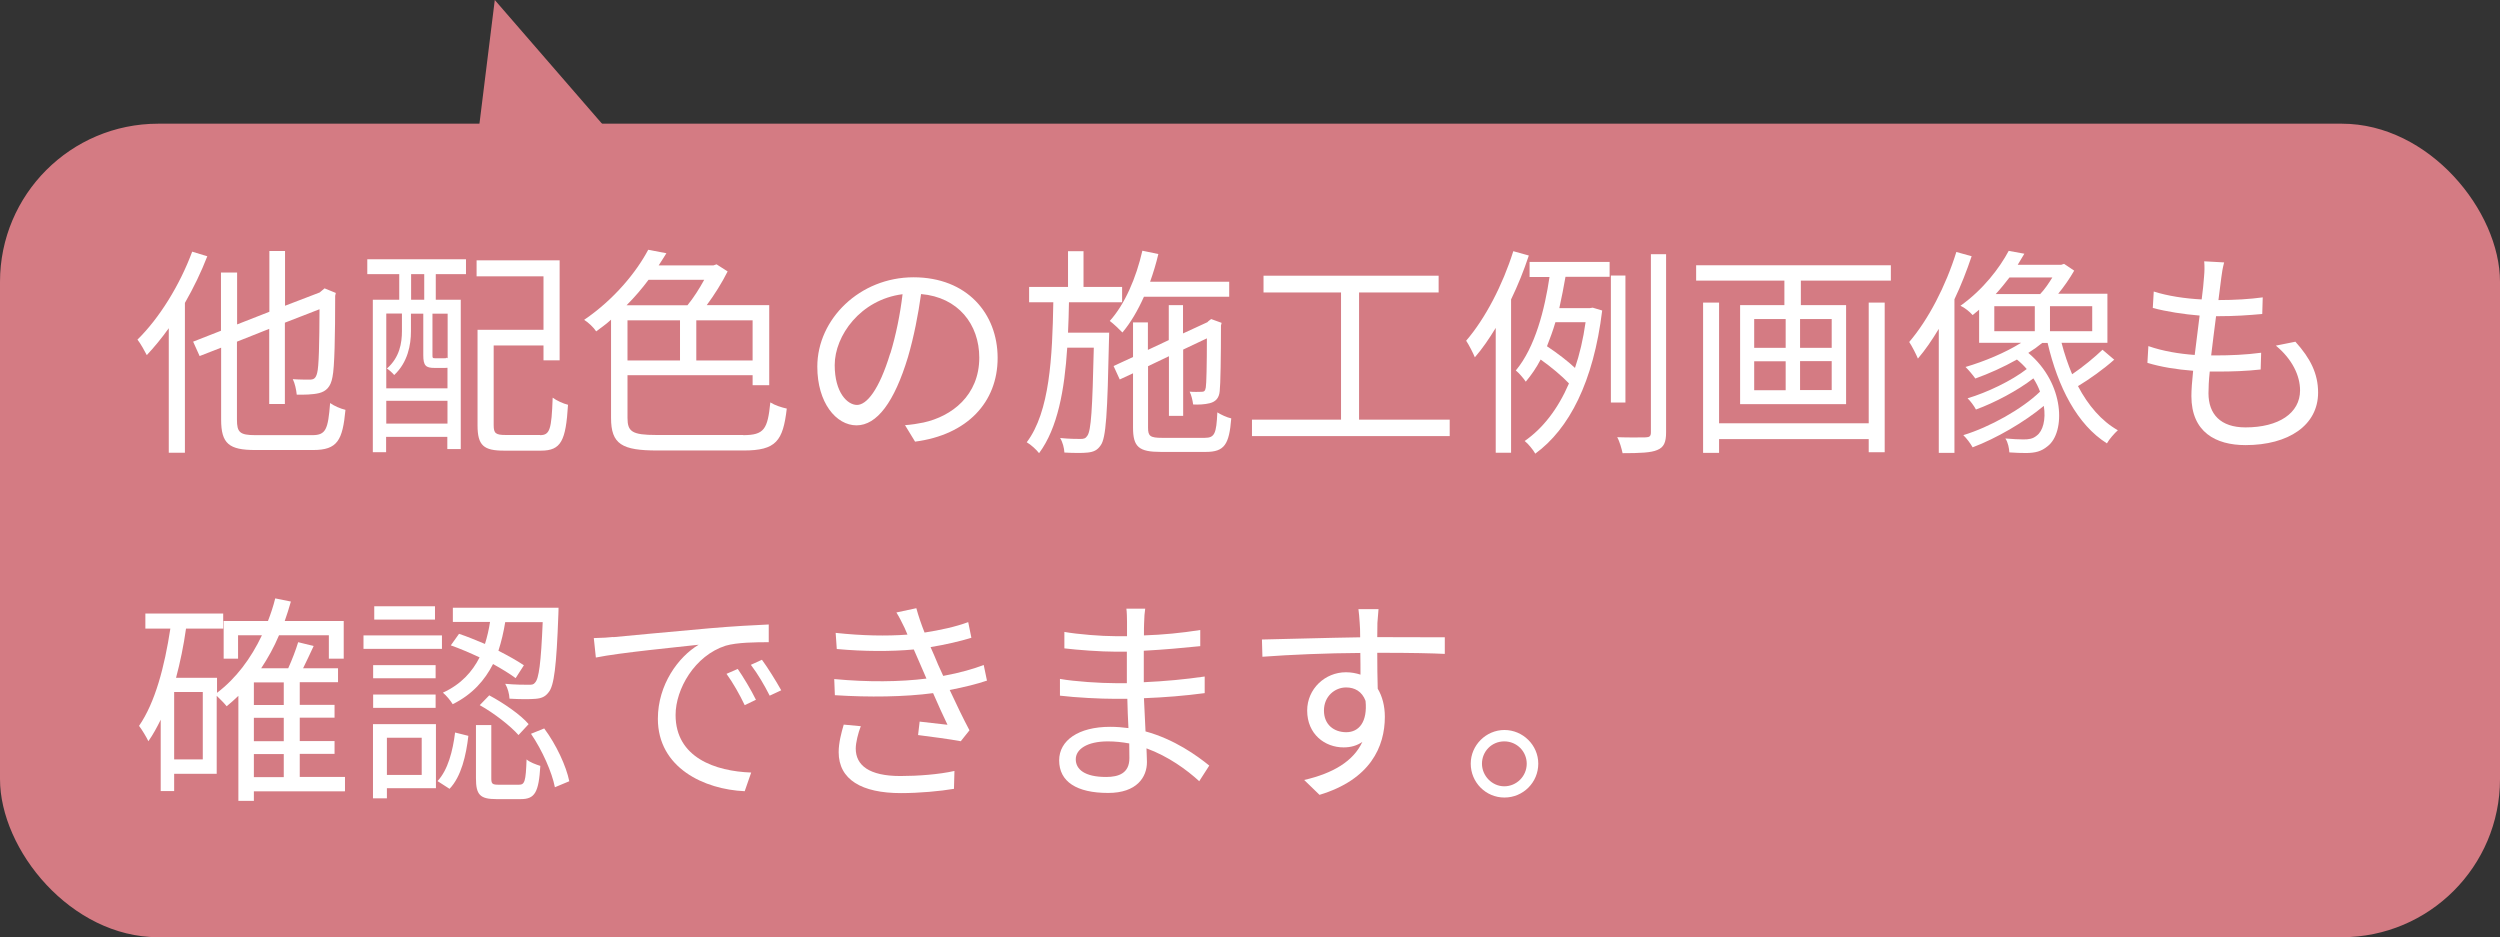
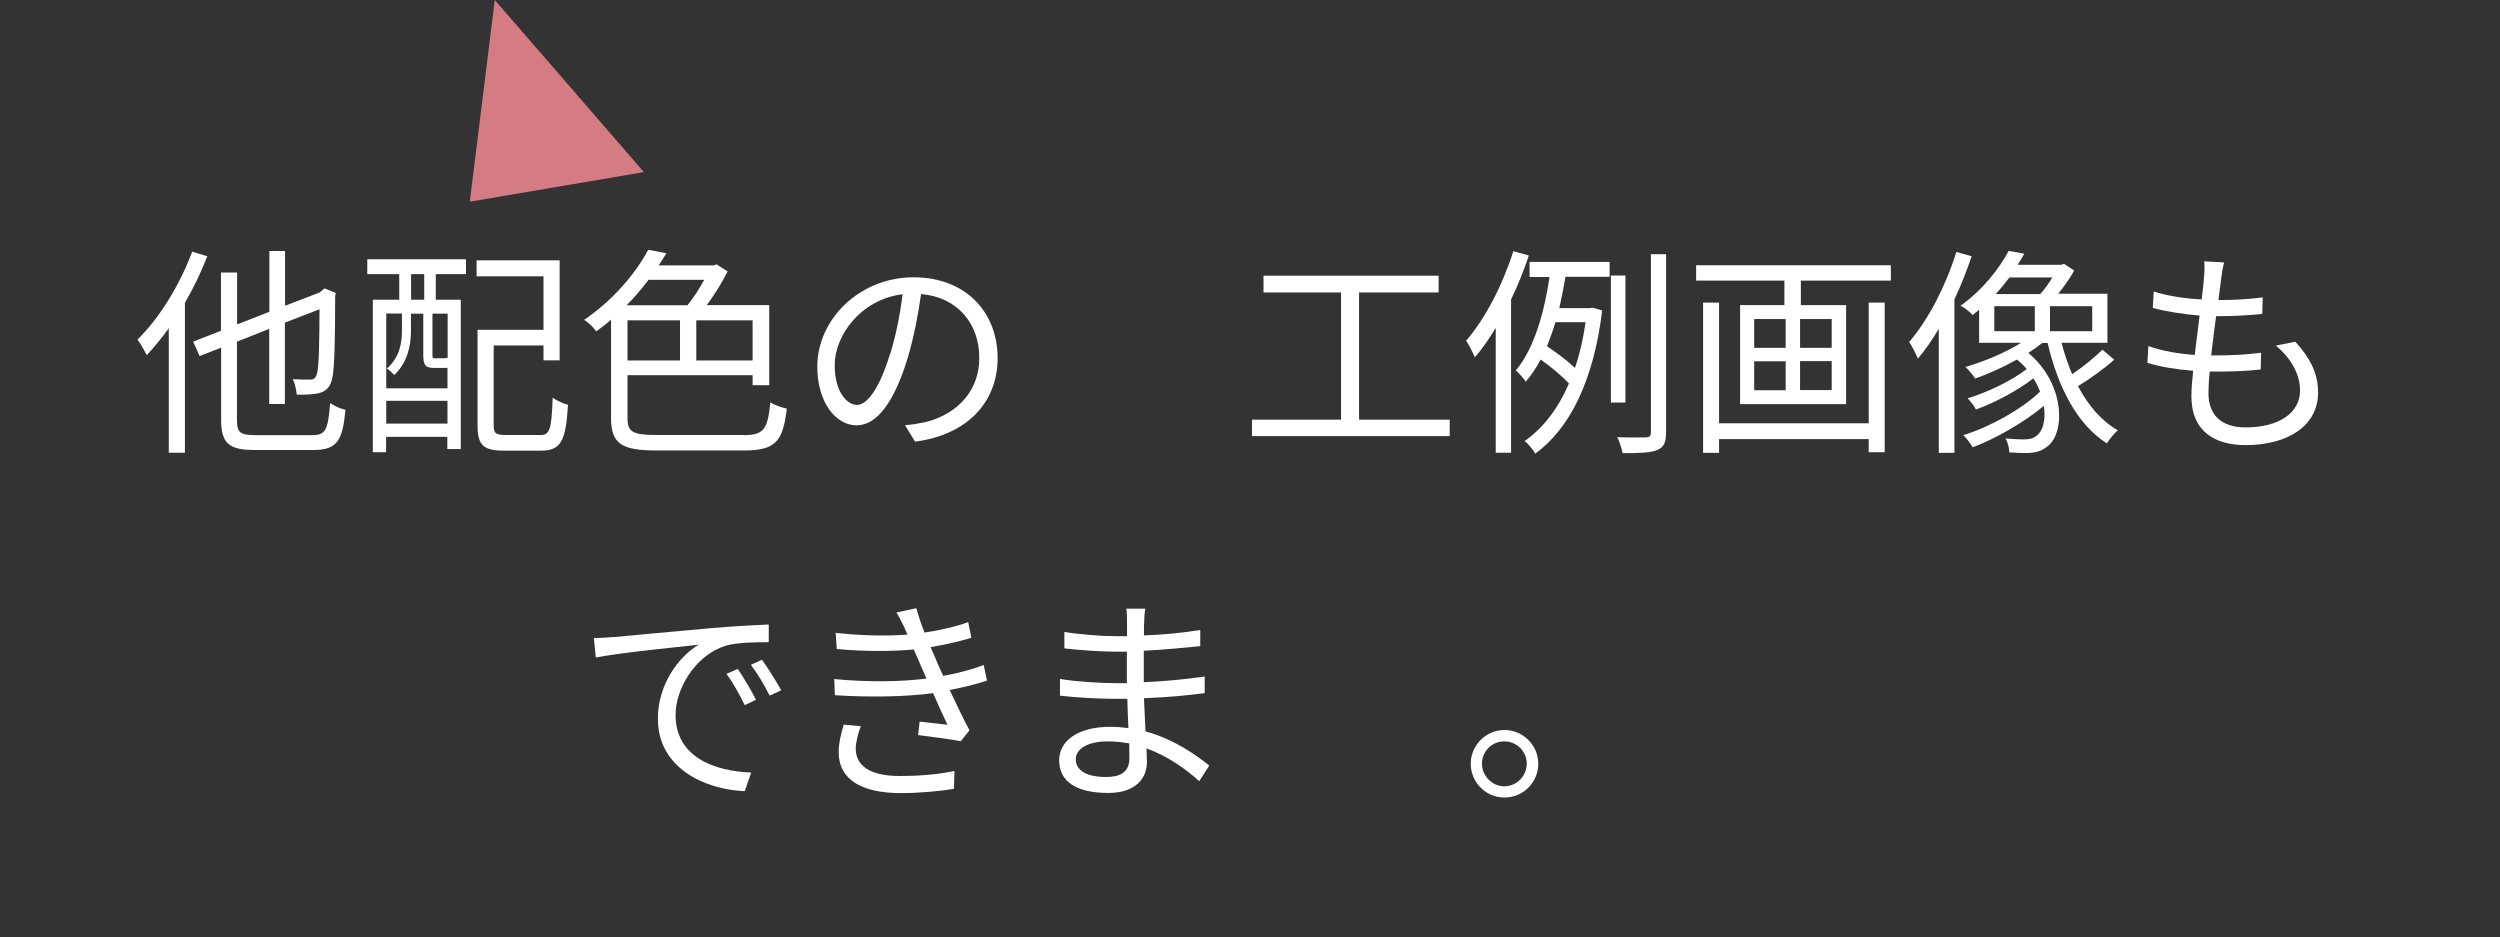
<svg xmlns="http://www.w3.org/2000/svg" id="_レイヤー_2" width="158.05" height="59.25" viewBox="0 0 158.05 59.25">
  <rect x="0" y="0" width="158.05" height="59.25" fill="#333333" stroke="none" />
  <defs>
    <style>.cls-1{fill:#fff;}.cls-2{fill:#d47b83;}</style>
  </defs>
  <g id="_パーツ">
-     <rect class="cls-2" y="7.82" width="158.05" height="51.43" rx="10" ry="10" />
    <path class="cls-1" d="M13.11,16.19c-.39,1.01-.87,2-1.42,2.96v9.47h-1.02v-7.87c-.45.63-.92,1.2-1.39,1.7-.11-.22-.41-.76-.59-.98,1.37-1.34,2.67-3.43,3.46-5.56l.95.29ZM19.75,27.51c.86,0,.99-.38,1.12-2.03.25.18.66.36.97.43-.18,1.92-.5,2.54-2.04,2.54h-3.66c-1.65,0-2.16-.39-2.16-1.92v-4.55l-1.36.53-.41-.91,1.76-.69v-3.68h1.02v3.28l2.04-.8v-3.84h.99v3.46l2.19-.84.13-.11.18-.15.71.29-.04.18c0,2.52-.04,4.54-.17,5.13-.11.64-.41.91-.84,1.02-.38.1-1,.11-1.42.1-.03-.31-.12-.73-.25-.98.38.03.88.03,1.06.03.25,0,.39-.06.48-.42.11-.38.14-1.85.15-4.03l-2.19.85v5.14h-.99v-4.75l-2.04.81v4.93c0,.8.18.98,1.16.98h3.59Z" />
    <path class="cls-1" d="M23.23,16.39h6.23v.94h-1.91v1.62h1.58v9.44h-.85v-.77h-3.87v.97h-.84v-9.64h1.67v-1.62h-2.02v-.94ZM24.42,19.83v4.72h3.87v-1.3s-.1.01-.15.01h-.67c-.55,0-.71-.14-.71-.81v-2.62h-.78v1.12c0,.85-.2,1.96-1.06,2.76-.1-.13-.34-.34-.46-.41.81-.71.95-1.62.95-2.37v-1.11h-.97ZM28.29,26.78v-1.44h-3.87v1.44h3.87ZM26.82,17.33h-.83v1.62h.83v-1.62ZM28.29,19.83h-.95v2.62c0,.18.01.2.2.2h.5c.14,0,.18,0,.2-.04l.06.04v-2.82ZM34.14,27.51c.62,0,.73-.35.8-2.37.24.18.67.38.97.45-.14,2.27-.43,2.9-1.71,2.9h-2.33c-1.29,0-1.68-.32-1.68-1.6v-6.04h4.17v-3.38h-4.23v-1.01h5.25v6.32h-1.02v-.94h-3.15v5.04c0,.52.13.62.77.62h2.16Z" />
    <path class="cls-1" d="M46.98,27.51c1.34,0,1.55-.38,1.72-2.07.28.18.71.32,1.04.39-.24,2.05-.67,2.65-2.73,2.65h-5.44c-2.25,0-2.94-.39-2.94-2.06v-6.21c-.29.27-.62.5-.94.74-.15-.24-.5-.57-.76-.73,1.91-1.3,3.31-3.03,4.05-4.43l1.15.22c-.15.25-.32.5-.49.77h3.46l.2-.07.7.45c-.35.7-.83,1.47-1.32,2.13h3.95v5.06h-1.05v-.63h-7.91v2.7c0,.87.29,1.08,1.83,1.08h5.48ZM41,17.69c-.41.55-.87,1.09-1.39,1.61h3.85c.38-.46.76-1.06,1.06-1.61h-3.53ZM39.67,22.79h3.32v-2.54h-3.32v2.54ZM47.58,20.25h-3.56v2.54h3.56v-2.54Z" />
    <path class="cls-1" d="M57.2,26.88c.43-.03.86-.1,1.19-.17,1.78-.39,3.52-1.71,3.52-4.1,0-2.1-1.33-3.82-3.68-4.02-.18,1.29-.45,2.69-.83,3.99-.86,2.84-1.96,4.31-3.25,4.31s-2.48-1.43-2.48-3.71c0-3.01,2.69-5.65,6.08-5.65s5.32,2.3,5.32,5.1-1.92,4.86-5.22,5.29l-.64-1.05ZM56.29,22.34c.35-1.15.62-2.47.77-3.74-2.66.34-4.29,2.62-4.29,4.48,0,1.75.81,2.52,1.41,2.52s1.39-.92,2.1-3.26Z" />
-     <path class="cls-1" d="M70.12,21.01s0,.34-.01.48c-.1,4.64-.18,6.21-.53,6.67-.21.31-.45.41-.81.45-.34.04-.91.03-1.48,0-.01-.27-.11-.67-.27-.92.57.06,1.09.06,1.29.06.21,0,.32-.03.43-.2.24-.32.32-1.68.41-5.57h-1.68c-.17,2.66-.6,5.08-1.78,6.67-.17-.22-.5-.53-.78-.69,1.46-1.93,1.62-5.41,1.68-8.85h-1.53v-.97h2.46v-2.26h.98v2.26h2.44v.97h-3.36c-.01.64-.03,1.29-.06,1.92h2.61ZM72.32,18.76c-.39.87-.84,1.64-1.36,2.26-.17-.18-.57-.56-.8-.73.95-1.05,1.67-2.72,2.06-4.44l1.01.21c-.14.6-.32,1.19-.52,1.75h5v.95h-5.39ZM76.17,27.68c.62,0,.73-.27.79-1.61.24.15.6.32.88.38-.13,1.65-.43,2.12-1.61,2.12h-2.84c-1.39,0-1.76-.31-1.76-1.54v-3.43l-.84.39-.39-.85,1.23-.57v-2.19h.94v1.74l1.32-.62v-2.21h.9v1.79l1.54-.71.07-.07.17-.13.66.24-.04.17c0,1.99-.03,3.75-.08,4.15-.04.45-.27.67-.63.76-.31.08-.73.1-1.05.08-.03-.25-.11-.59-.22-.81.27.03.62.01.73.01.17,0,.25-.03.29-.27.04-.21.07-1.44.07-3.11l-1.5.71v4.19h-.9v-3.77l-1.32.63v3.89c0,.53.13.64.9.64h2.72Z" />
    <path class="cls-1" d="M91.65,26.53v1.04h-12.5v-1.04h5.63v-8.04h-4.9v-1.06h11.07v1.06h-5.03v8.04h5.73Z" />
    <path class="cls-1" d="M96.65,16.16c-.31.94-.69,1.88-1.12,2.77v9.69h-.97v-7.89c-.42.69-.85,1.32-1.32,1.86-.1-.25-.38-.8-.55-1.05,1.2-1.39,2.31-3.52,2.98-5.66l.97.27ZM96.7,16.56h5.06v.94h-2.79c-.11.64-.24,1.3-.39,1.98h1.93l.18-.03.6.18c-.55,4.52-2.09,7.49-4.23,9.05-.13-.24-.46-.64-.67-.8,1.15-.8,2.1-2.02,2.8-3.64-.43-.46-1.15-1.06-1.79-1.51-.27.52-.59.98-.94,1.4-.14-.21-.43-.55-.63-.71,1.23-1.47,1.83-3.88,2.13-5.91h-1.26v-.94ZM98.33,20.38c-.15.52-.34,1.02-.53,1.51.62.41,1.32.94,1.77,1.37.29-.85.52-1.82.67-2.89h-1.9ZM102.76,25.45h-.92v-8.03h.92v8.03ZM105.33,16.07v11.26c0,.64-.14.95-.56,1.12-.39.17-1.08.2-2.19.2-.06-.27-.18-.73-.34-1.01.84.03,1.58.01,1.81.01.24-.01.32-.08.32-.32v-11.26h.95Z" />
    <path class="cls-1" d="M119.54,16.77v.97h-5.69v1.55h2.86v6.26h-6.7v-6.26h2.8v-1.55h-5.58v-.97h12.3ZM118.14,19.13h1.01v9.46h-1.01v-.83h-9.46v.87h-1.01v-9.5h1.01v7.63h9.46v-7.63ZM110.9,21.99h1.99v-1.82h-1.99v1.82ZM110.9,24.67h1.99v-1.83h-1.99v1.83ZM115.8,20.17h-2v1.82h2v-1.82ZM115.8,22.83h-2v1.83h2v-1.83Z" />
    <path class="cls-1" d="M124.65,16.19c-.31.92-.67,1.85-1.09,2.73v9.71h-.99v-7.84c-.42.7-.85,1.33-1.32,1.88-.1-.25-.38-.8-.55-1.05,1.2-1.4,2.31-3.53,2.98-5.69l.97.27ZM133.67,22.73c-.67.6-1.58,1.25-2.3,1.68.64,1.22,1.49,2.21,2.52,2.79-.22.2-.55.57-.69.83-1.88-1.18-3.1-3.56-3.75-6.35h-.34c-.27.22-.56.43-.88.63,2.33,1.95,2.35,5.04,1.22,5.9-.41.34-.79.42-1.34.43-.29,0-.69-.01-1.08-.04-.01-.24-.08-.63-.25-.88.45.04.87.06,1.13.06.35,0,.6-.03.85-.24.39-.28.59-1.01.45-1.88-1.22,1.02-3.01,2.06-4.5,2.62-.14-.25-.38-.57-.59-.77,1.65-.5,3.72-1.65,4.85-2.75-.1-.28-.24-.56-.42-.84-.99.77-2.45,1.54-3.63,1.97-.11-.21-.34-.53-.53-.71,1.22-.36,2.79-1.11,3.74-1.85-.18-.21-.38-.41-.62-.6-.85.48-1.79.9-2.63,1.2-.14-.2-.43-.55-.62-.73,1.19-.35,2.51-.9,3.52-1.53h-2.66v-2.09c-.13.11-.27.22-.41.34-.18-.21-.52-.48-.77-.59,1.44-1.02,2.48-2.4,3.05-3.47l.99.18c-.13.22-.27.46-.42.7h2.75l.18-.06.64.43c-.28.49-.64,1.01-1.01,1.46h3.11v3.1h-2.9c.18.7.41,1.37.67,1.99.67-.45,1.43-1.08,1.92-1.55l.73.62ZM126.08,20.94h2.56v-1.58h-2.56v1.58ZM127.04,17.54c-.27.35-.55.7-.87,1.05h2.81c.28-.29.55-.69.77-1.05h-2.72ZM132.27,19.36h-2.67v1.58h2.67v-1.58Z" />
    <path class="cls-1" d="M145.12,21.61c.95,1.05,1.43,2.02,1.43,3.21,0,2.06-1.86,3.32-4.59,3.32-1.89,0-3.42-.83-3.42-3.1,0-.38.04-.94.11-1.6-1.04-.08-2.04-.24-2.89-.5l.06-1.06c.91.32,1.95.49,2.93.56.1-.81.21-1.68.31-2.49-.99-.08-2.09-.25-2.96-.48l.06-1.04c.87.28,1.99.45,3.03.5.07-.56.13-1.06.15-1.44.03-.32.04-.63.01-.97l1.26.07c-.1.38-.14.66-.18.97-.04.35-.11.84-.18,1.41,1.05,0,1.99-.06,2.8-.17l-.03,1.05c-.88.08-1.71.14-2.82.14h-.1c-.11.81-.21,1.68-.31,2.48h.27c.94,0,1.92-.04,2.89-.17l-.03,1.06c-.92.1-1.78.13-2.72.13h-.5c-.06.55-.08,1.04-.08,1.37,0,1.32.76,2.16,2.34,2.16,2.1,0,3.45-.9,3.45-2.34,0-.94-.5-1.98-1.53-2.83l1.25-.25Z" />
-     <path class="cls-1" d="M21.78,50.03h-5.73v.6h-.98v-6.64c-.24.24-.49.45-.74.66-.13-.17-.42-.46-.63-.66v4.93h-2.69v1.09h-.85v-4.51c-.24.49-.49.95-.78,1.36-.11-.24-.41-.74-.59-.97,1.02-1.48,1.61-3.73,1.98-6.15h-1.58v-.95h4.92v.95h-2.35c-.15,1.08-.37,2.13-.63,3.11h2.59v.95c1.19-.9,2.14-2.16,2.84-3.64h-1.51v1.48h-.91v-2.38h2.8c.18-.46.34-.94.46-1.43l.99.2c-.12.42-.25.84-.39,1.23h3.73v2.38h-.94v-1.48h-3.15c-.32.76-.7,1.44-1.13,2.09h1.71c.24-.53.49-1.18.63-1.65l.98.24c-.22.48-.46.98-.67,1.41h2.21v.88h-2.42v1.43h2.2v.81h-2.2v1.48h2.2v.81h-2.2v1.46h2.86v.9ZM12.82,43.75h-1.81v4.26h1.81v-4.26ZM17.94,43.14h-1.89v1.43h1.89v-1.43ZM17.94,45.38h-1.89v1.48h1.89v-1.48ZM16.05,49.13h1.89v-1.46h-1.89v1.46Z" />
-     <path class="cls-1" d="M27.94,41.02h-4.96v-.85h4.96v.85ZM27.56,49.83h-3.1v.64h-.88v-4.69h3.98v4.05ZM27.54,42.88h-3.95v-.83h3.95v.83ZM23.59,43.91h3.95v.84h-3.95v-.84ZM27.5,39.17h-3.84v-.84h3.84v.84ZM24.46,46.64v2.35h2.2v-2.35h-2.2ZM27.66,49.38c.66-.7.97-1.92,1.11-3.07l.84.21c-.14,1.23-.45,2.58-1.19,3.35l-.76-.49ZM32.61,42.88c-.36-.27-.88-.59-1.44-.9-.52,1.02-1.3,1.92-2.55,2.54-.12-.21-.41-.56-.62-.73,1.16-.53,1.86-1.33,2.32-2.23-.62-.29-1.25-.56-1.82-.76l.52-.73c.52.17,1.08.41,1.64.64.14-.45.25-.92.32-1.39h-2.35v-.9h6.68s0,.31-.01.43c-.12,3.29-.27,4.51-.62,4.92-.21.28-.45.38-.83.41-.34.03-.98.03-1.64-.01-.01-.29-.11-.67-.27-.94.63.06,1.22.06,1.44.06.24.01.36-.01.45-.14.24-.25.37-1.23.48-3.82h-2.37c-.1.62-.24,1.22-.43,1.81.63.32,1.2.64,1.61.92l-.52.81ZM32.81,49.61c.36,0,.43-.2.48-1.6.2.18.59.32.87.41-.1,1.68-.35,2.1-1.23,2.1h-1.55c-1.04,0-1.29-.28-1.29-1.32v-3.36h.97v3.36c0,.35.06.41.46.41h1.3ZM30.93,43.96c.9.48,1.99,1.23,2.49,1.82l-.64.69c-.5-.57-1.55-1.39-2.45-1.89l.6-.62ZM34.41,46.06c.76,1.02,1.39,2.38,1.58,3.33l-.91.38c-.18-.94-.8-2.34-1.51-3.38l.84-.34Z" />
    <path class="cls-1" d="M38.78,40.28c.91-.08,3.53-.34,6.08-.56,1.51-.13,2.81-.2,3.74-.24v1.12c-.8,0-2,.01-2.72.22-1.97.63-3.17,2.75-3.17,4.38,0,2.7,2.52,3.56,4.78,3.64l-.41,1.18c-2.56-.11-5.49-1.48-5.49-4.58,0-2.16,1.3-3.92,2.58-4.68-1.22.14-5,.5-6.5.81l-.13-1.23c.53-.01.97-.04,1.23-.07ZM47.79,44.24l-.71.34c-.32-.67-.73-1.4-1.15-1.98l.71-.31c.32.46.85,1.33,1.15,1.95ZM49.39,43.64l-.73.34c-.34-.67-.74-1.36-1.19-1.95l.7-.32c.34.46.88,1.32,1.22,1.93Z" />
    <path class="cls-1" d="M62.39,43.03c-.62.21-1.41.41-2.35.59.41.88.86,1.82,1.25,2.55l-.55.69c-.7-.13-1.82-.28-2.7-.39l.1-.85c.67.08,1.33.15,1.76.2-.27-.55-.59-1.27-.91-2-1.79.24-4.06.27-6.21.13l-.04-1.02c2.11.2,4.17.18,5.83-.03l-.49-1.13c-.11-.24-.21-.49-.31-.71-1.4.13-3.15.13-4.87-.03l-.07-1.02c1.65.18,3.21.21,4.54.11-.07-.15-.12-.29-.18-.42-.21-.43-.34-.69-.52-.98l1.26-.27c.13.48.31,1.01.52,1.54.97-.15,1.95-.36,2.76-.66l.2.99c-.71.22-1.62.43-2.58.59l.25.57c.11.29.31.73.55,1.25,1.09-.2,1.93-.45,2.56-.69l.21,1.01ZM54.42,45.91c-.17.43-.32,1.05-.32,1.41,0,1.06.84,1.74,2.82,1.74,1.12,0,2.44-.1,3.42-.32l-.03,1.13c-.87.15-2.21.27-3.35.27-2.48,0-3.94-.85-3.94-2.59,0-.59.17-1.23.32-1.74l1.08.1Z" />
    <path class="cls-1" d="M75.83,49.4c-.81-.74-1.96-1.58-3.35-2.09.01.35.03.66.03.87,0,.95-.64,1.95-2.45,1.95-1.99,0-3.1-.71-3.1-2.06,0-1.26,1.22-2.12,3.22-2.12.41,0,.78.03,1.16.08-.03-.62-.06-1.27-.07-1.85h-.77c-.95,0-2.49-.08-3.49-.2v-1.06c.94.17,2.58.27,3.49.27h.74v-1.99h-.69c-.97,0-2.44-.11-3.26-.21v-1.04c.84.15,2.33.27,3.25.27h.71v-.91c0-.22-.01-.63-.04-.83h1.19c-.04.25-.06.52-.07.92-.01.17-.01.43-.01.77,1.21-.04,2.34-.15,3.56-.34v1.02c-1.08.11-2.27.22-3.57.29v1.99c1.33-.06,2.61-.18,3.85-.36v1.05c-1.29.17-2.52.27-3.84.32.03.71.07,1.44.1,2.1,1.83.5,3.25,1.53,4.03,2.16l-.63.98ZM71.39,47c-.44-.08-.88-.13-1.35-.13-1.32,0-2.03.5-2.03,1.13s.55,1.12,1.92,1.12c.8,0,1.47-.24,1.47-1.19,0-.24-.01-.56-.01-.94Z" />
-     <path class="cls-1" d="M87.07,41.27c0,.78.01,1.64.03,2.27.29.48.45,1.09.45,1.78,0,1.88-.91,3.96-4.13,4.93l-.97-.94c1.82-.42,3.11-1.18,3.68-2.41-.34.24-.73.35-1.19.35-1.18,0-2.3-.83-2.3-2.33,0-1.37,1.13-2.42,2.45-2.42.34,0,.64.06.92.15,0-.41,0-.9-.01-1.37-2.1.01-4.45.11-6.19.24l-.03-1.09c1.54-.03,4.15-.11,6.21-.14,0-.39-.01-.71-.03-.91-.01-.29-.06-.7-.08-.87h1.27l-.07.87c0,.21-.01.53-.01.9h.21c1.68,0,3.39.01,4.06.01v1.05c-.8-.04-2.06-.07-4.09-.07h-.18ZM86.33,44.31c-.22-.6-.69-.85-1.23-.85-.71,0-1.4.56-1.4,1.46s.64,1.37,1.41,1.37c.81,0,1.35-.66,1.22-1.98Z" />
    <path class="cls-1" d="M97.25,48.28c0,1.18-.95,2.14-2.14,2.14s-2.13-.97-2.13-2.14.97-2.13,2.13-2.13,2.14.95,2.14,2.13ZM96.52,48.28c0-.77-.62-1.41-1.42-1.41s-1.41.64-1.41,1.41.64,1.43,1.41,1.43,1.42-.63,1.42-1.43Z" />
    <polygon class="cls-2" points="40.71 10.88 31.28 0 29.7 12.75 40.71 10.88" />
  </g>
</svg>